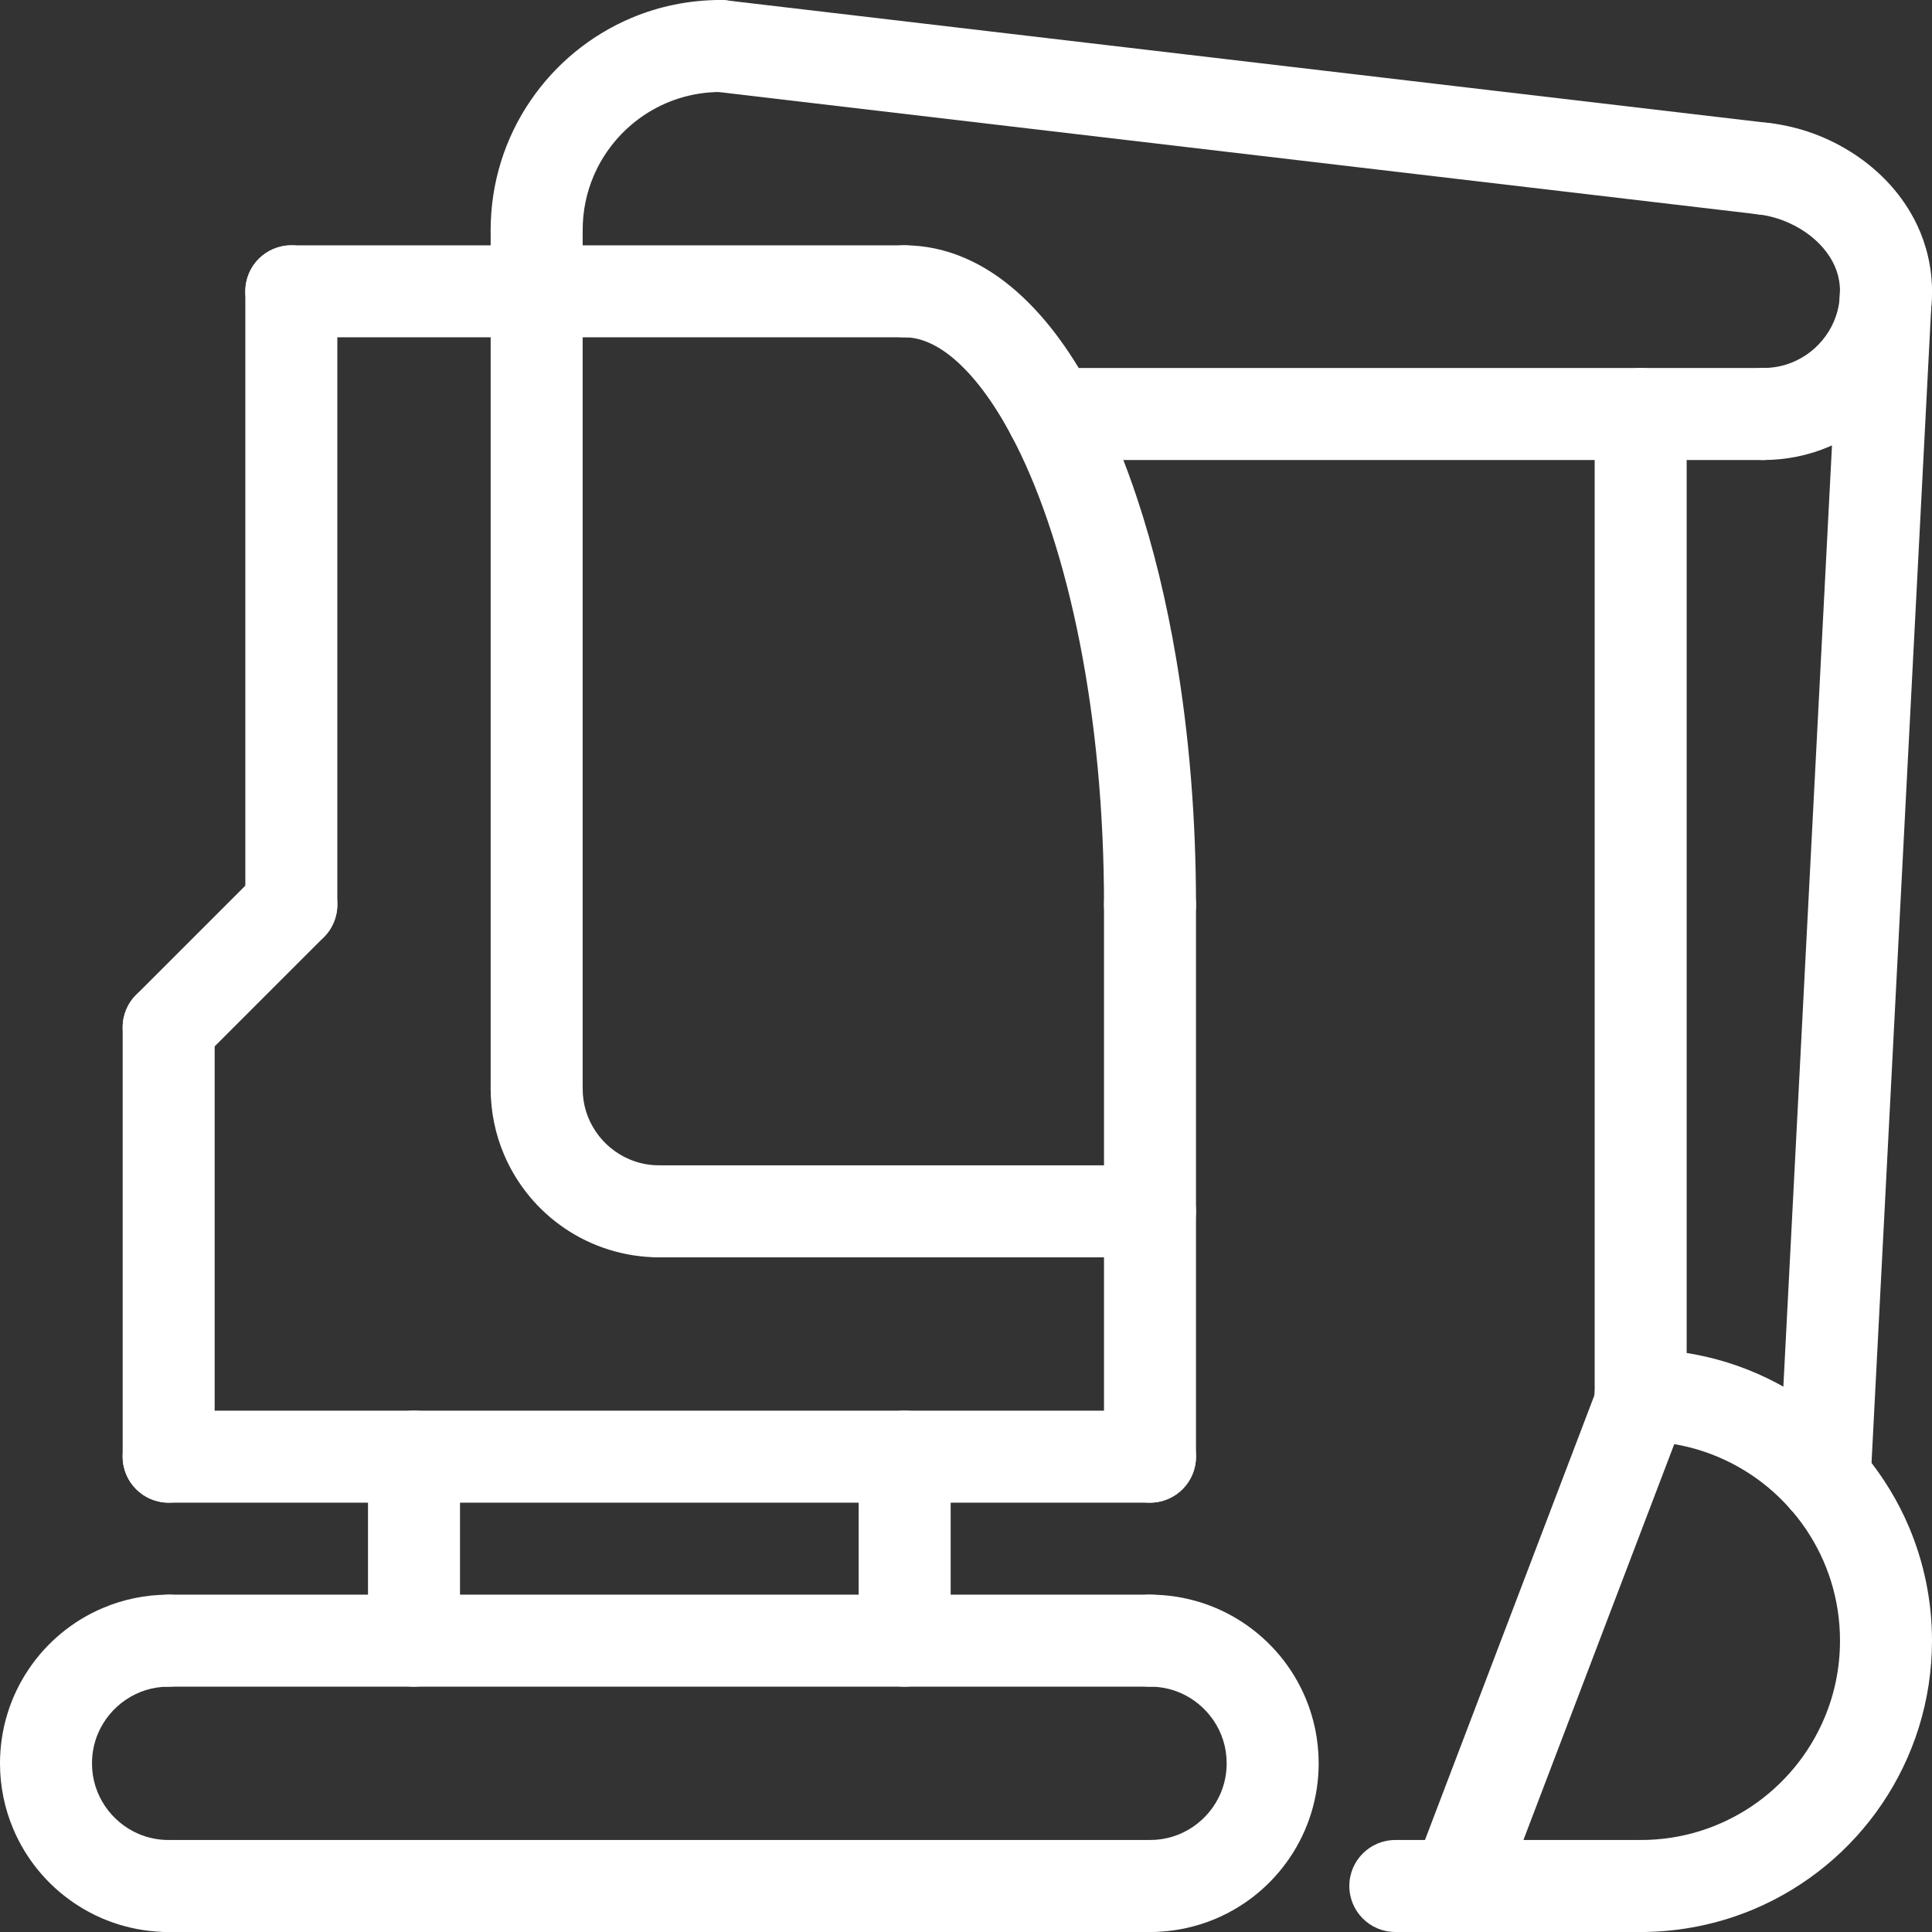
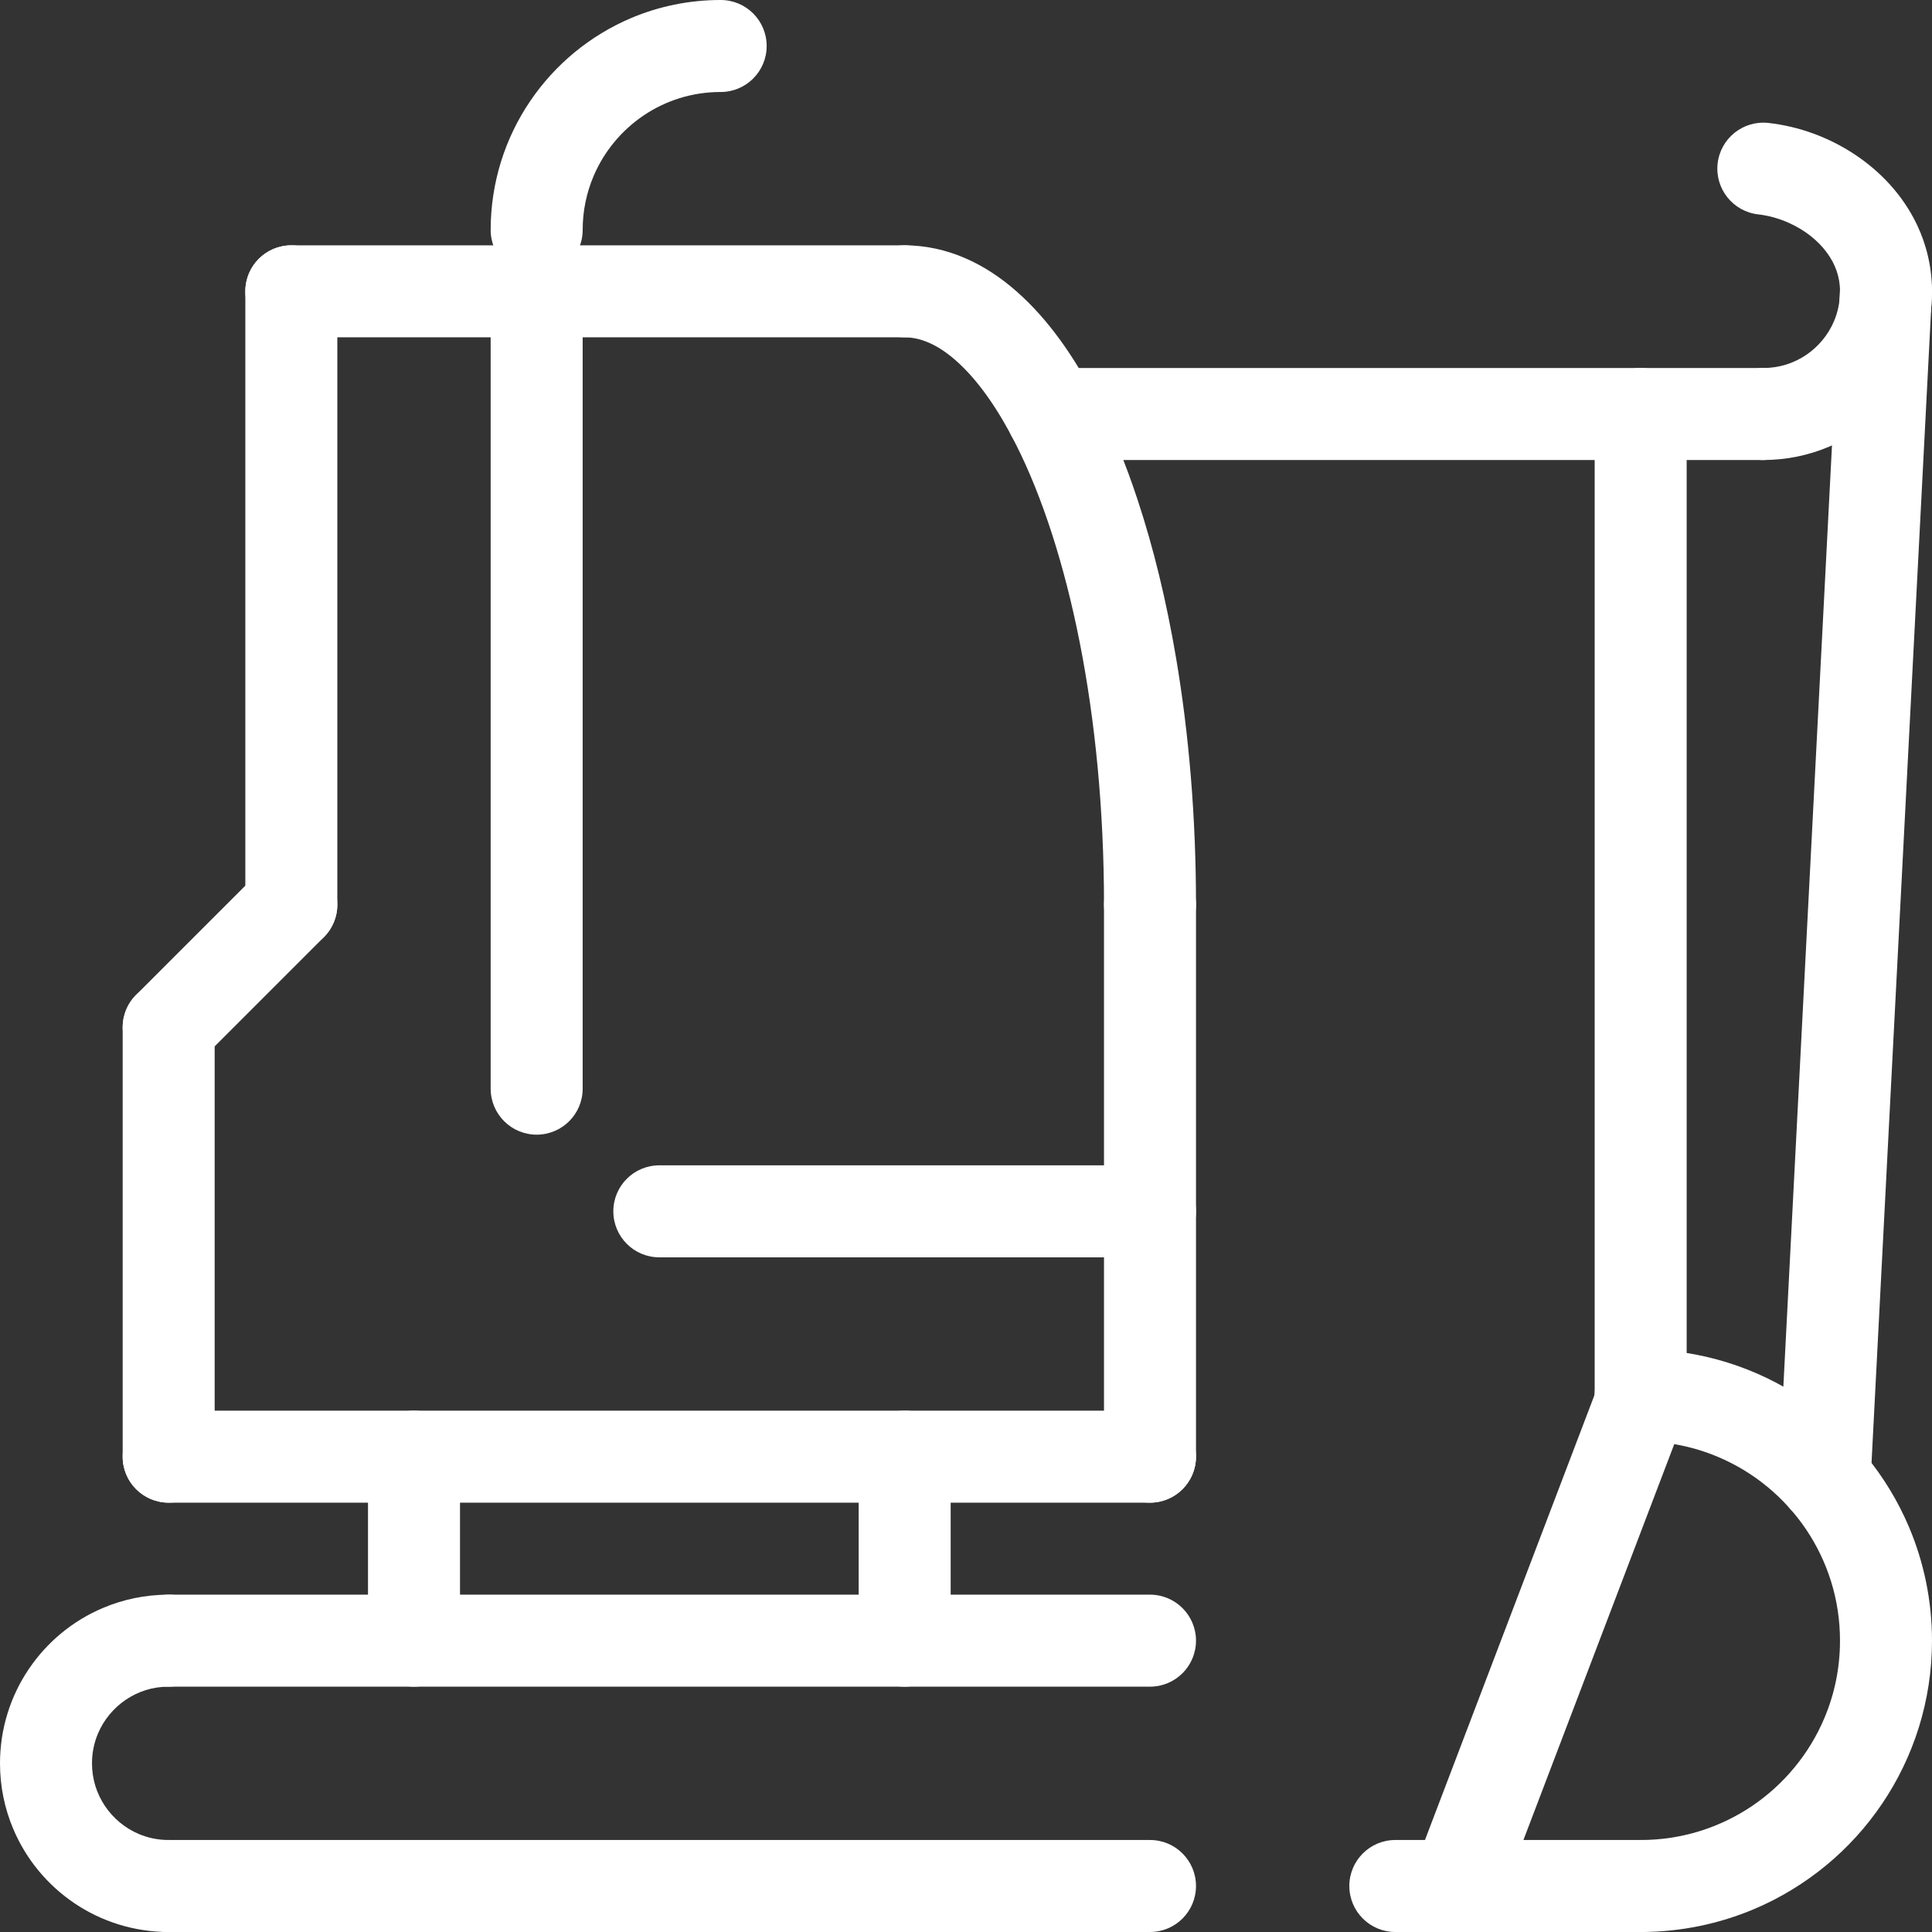
<svg xmlns="http://www.w3.org/2000/svg" xml:space="preserve" width="364px" height="364px" version="1.1" style="shape-rendering:geometricPrecision; text-rendering:geometricPrecision; image-rendering:optimizeQuality; fill-rule:evenodd; clip-rule:evenodd" viewBox="0 0 364 364">
  <rect x="0" y="0" width="364" height="364" fill="#333333" stroke="none" />
  <defs>
    <style type="text/css"> .fil0 {fill:white} </style>
  </defs>
  <g id="Слой_x0020_1">
    <path class="fil0" d="M31.778 283.11l184.889 0c4.789,0 8.666,-3.877 8.666,-8.666 0,-4.79 -3.877,-8.667 -8.666,-8.667l-184.889 0c-4.789,0 -8.667,3.878 -8.667,8.667 0,4.788 3.878,8.666 8.667,8.666z" />
    <path class="fil0" d="M208 170.444l0 104c0,4.788 3.878,8.666 8.667,8.666 4.789,0 8.666,-3.877 8.666,-8.666l0 -104c0,-4.79 -3.877,-8.667 -8.666,-8.667 -4.789,0 -8.667,3.878 -8.667,8.667z" />
    <path class="fil0" d="M69.333 274.444l0 34.667c0,4.788 3.878,8.666 8.667,8.666 4.79,0 8.667,-3.877 8.667,-8.666l0 -34.667c0,-4.79 -3.878,-8.667 -8.667,-8.667 -4.788,0 -8.667,3.878 -8.667,8.667z" />
    <path class="fil0" d="M161.778 274.444l0 34.667c0,4.788 3.877,8.666 8.666,8.666 4.79,0 8.667,-3.877 8.667,-8.666l0 -34.667c0,-4.79 -3.877,-8.667 -8.667,-8.667 -4.788,0 -8.666,3.878 -8.666,8.667z" />
    <path class="fil0" d="M23.111 193.555l0 80.889c0,4.788 3.878,8.666 8.667,8.666 4.789,0 8.666,-3.877 8.666,-8.666l0 -80.889c0,-4.79 -3.877,-8.667 -8.666,-8.667 -4.789,0 -8.667,3.878 -8.667,8.667z" />
    <path class="fil0" d="M48.765 164.319l-23.112 23.111c-3.389,3.376 -3.39,8.873 0,12.25 3.377,3.388 8.873,3.389 12.249,0l23.111 -23.112c3.39,-3.377 3.39,-8.872 0,-12.249 -3.375,-3.39 -8.872,-3.39 -12.248,0z" />
    <path class="fil0" d="M46.222 54.888l0 115.556c0,4.788 3.878,8.666 8.667,8.666 4.789,0 8.666,-3.877 8.666,-8.666l0 -115.556c0,-4.79 -3.877,-8.667 -8.666,-8.667 -4.788,0 -8.667,3.878 -8.667,8.667z" />
-     <path class="fil0" d="M109.778 205.11l0 -150.222c0,-4.79 -3.878,-8.667 -8.667,-8.667 -4.788,0 -8.667,3.878 -8.667,8.667l0 150.222c0,4.789 3.878,8.667 8.667,8.667 4.79,0 8.667,-3.877 8.667,-8.667z" />
-     <path class="fil0" d="M92.444 205.11c0,4.366 0.886,8.565 2.504,12.378 2.415,5.713 6.433,10.554 11.492,13.969 5.071,3.428 11.234,5.431 17.782,5.431 4.79,0 8.667,-3.877 8.667,-8.667 0,-4.789 -3.878,-8.666 -8.667,-8.666 -2.028,0 -3.903,-0.398 -5.623,-1.13 -2.581,-1.092 -4.802,-2.927 -6.356,-5.239 -1.565,-2.311 -2.465,-5.045 -2.465,-8.076 0,-4.789 -3.878,-8.667 -8.667,-8.667 -4.788,0 -8.667,3.879 -8.667,8.667z" />
+     <path class="fil0" d="M109.778 205.11l0 -150.222c0,-4.79 -3.878,-8.667 -8.667,-8.667 -4.788,0 -8.667,3.878 -8.667,8.667l0 150.222c0,4.789 3.878,8.667 8.667,8.667 4.79,0 8.667,-3.877 8.667,-8.667" />
    <path class="fil0" d="M124.222 236.888l92.445 0c4.789,0 8.666,-3.877 8.666,-8.667 0,-4.789 -3.877,-8.666 -8.666,-8.666l-92.445 0c-4.788,0 -8.666,3.878 -8.666,8.666 0,4.789 3.877,8.667 8.666,8.667z" />
    <path class="fil0" d="M31.778 317.777l184.889 0c4.789,0 8.666,-3.877 8.666,-8.666 0,-4.79 -3.877,-8.667 -8.666,-8.667l-184.889 0c-4.789,0 -8.667,3.878 -8.667,8.667 0,4.788 3.878,8.666 8.667,8.666z" />
    <path class="fil0" d="M216.667 346.666l-184.889 0c-4.789,0 -8.667,3.878 -8.667,8.667 0,4.788 3.878,8.666 8.667,8.666l184.889 0c4.789,0 8.666,-3.877 8.666,-8.666 0,-4.79 -3.877,-8.667 -8.666,-8.667z" />
    <path class="fil0" d="M54.889 63.554l115.555 0c4.79,0 8.667,-3.877 8.667,-8.666 0,-4.79 -3.877,-8.667 -8.667,-8.667l-115.555 0c-4.788,0 -8.667,3.878 -8.667,8.667 0,4.788 3.878,8.666 8.667,8.666z" />
    <path class="fil0" d="M109.778 43.332c0,-3.608 0.731,-7.01 2.041,-10.117 1.966,-4.662 5.277,-8.641 9.425,-11.453 4.159,-2.799 9.115,-4.43 14.534,-4.43 4.789,0 8.667,-3.877 8.667,-8.666 0,-4.79 -3.878,-8.667 -8.667,-8.667 -5.957,0 -11.684,1.207 -16.871,3.403 -7.78,3.299 -14.381,8.782 -19.054,15.702 -4.673,6.895 -7.409,15.28 -7.409,24.228 0,4.789 3.878,8.667 8.667,8.667 4.79,0 8.667,-3.877 8.667,-8.667z" />
    <path class="fil0" d="M331.261 40.392c1.938,0.218 3.966,0.771 5.866,1.644 2.851,1.283 5.354,3.248 6.998,5.47 0.834,1.103 1.463,2.272 1.887,3.479 0.424,1.219 0.655,2.491 0.655,3.903 0,2.015 -0.398,3.89 -1.13,5.624 -1.09,2.58 -2.94,4.802 -5.238,6.355 -2.323,1.566 -5.059,2.465 -8.077,2.465 -4.788,0 -8.666,3.878 -8.666,8.667 0,4.788 3.877,8.667 8.666,8.667 4.367,0 8.564,-0.886 12.378,-2.504 5.714,-2.414 10.541,-6.433 13.969,-11.504 3.429,-5.059 5.431,-11.222 5.431,-17.77 0,-4.507 -1.04,-8.782 -2.824,-12.531 -2.684,-5.637 -6.934,-10.092 -11.8,-13.302 -4.879,-3.211 -10.426,-5.239 -16.191,-5.893 -4.75,-0.527 -9.039,2.888 -9.578,7.652 -0.525,4.75 2.889,9.039 7.654,9.578z" />
-     <path class="fil0" d="M134.764 17.268l196.444 23.111c4.751,0.564 9.065,-2.837 9.617,-7.588 0.565,-4.751 -2.838,-9.065 -7.588,-9.616l-196.444 -23.112c-4.75,-0.565 -9.066,2.838 -9.618,7.588 -0.564,4.75 2.838,9.065 7.589,9.617z" />
-     <path class="fil0" d="M92.444 43.332l0 11.556c0,4.788 3.878,8.666 8.667,8.666 4.79,0 8.667,-3.877 8.667,-8.666l0 -11.556c0,-4.789 -3.878,-8.667 -8.667,-8.667 -4.788,0 -8.667,3.879 -8.667,8.667z" />
    <path class="fil0" d="M332.222 69.332l-134.031 0c-4.789,0 -8.667,3.878 -8.667,8.667 0,4.788 3.878,8.667 8.666,8.667l134.032 0c4.79,0 8.667,-3.878 8.667,-8.667 0,-4.789 -3.878,-8.667 -8.667,-8.667z" />
    <path class="fil0" d="M309.111 346.666l-46.222 0c-4.788,0 -8.667,3.878 -8.667,8.667 0,4.788 3.878,8.666 8.667,8.666l46.222 0c4.79,0 8.667,-3.877 8.667,-8.666 0,-4.79 -3.878,-8.667 -8.667,-8.667z" />
    <path class="fil0" d="M346.68 54.439l-11.556 223.664c-0.244,4.776 3.429,8.86 8.205,9.103 4.777,0.244 8.859,-3.428 9.103,-8.204l11.557 -223.665c0.243,-4.776 -3.43,-8.859 -8.206,-9.103 -4.776,-0.244 -8.859,3.429 -9.103,8.205z" />
    <path class="fil0" d="M300.445 77.999l0 186.34c0,4.789 3.877,8.667 8.666,8.667 4.79,-0.001 8.667,-3.878 8.667,-8.667l0 -186.34c0,-4.789 -3.878,-8.667 -8.667,-8.667 -4.788,0 -8.666,3.878 -8.666,8.667z" />
    <path class="fil0" d="M282.547 358.414l34.666 -90.981c1.709,-4.481 -0.539,-9.488 -5.02,-11.183 -4.467,-1.708 -9.476,0.539 -11.183,5.008l-34.666 90.993c-1.709,4.468 0.538,9.476 5.019,11.184 4.468,1.694 9.476,-0.54 11.184,-5.021z" />
    <path class="fil0" d="M309.111 271.555c5.213,0 10.131,1.052 14.612,2.953 6.728,2.838 12.48,7.614 16.537,13.61 4.045,6.008 6.407,13.186 6.407,20.993 0,5.212 -1.053,10.13 -2.954,14.611 -2.835,6.727 -7.613,12.48 -13.609,16.537 -6.008,4.044 -13.186,6.407 -20.993,6.407 -4.788,0 -8.666,3.878 -8.666,8.667 0,4.788 3.877,8.666 8.666,8.666 7.55,0 14.791,-1.54 21.365,-4.314 9.861,-4.173 18.232,-11.118 24.139,-19.875 5.92,-8.757 9.385,-19.362 9.385,-30.699 0,-7.551 -1.541,-14.792 -4.314,-21.365 -4.172,-9.862 -11.119,-18.232 -19.875,-24.139 -8.756,-5.919 -19.363,-9.385 -30.7,-9.385 -4.788,0 -8.666,3.877 -8.666,8.666 0,4.788 3.877,8.667 8.666,8.667z" />
    <path class="fil0" d="M31.778 300.444c-4.366,0 -8.564,0.886 -12.378,2.504 -5.713,2.413 -10.541,6.432 -13.969,11.504 -3.428,5.058 -5.431,11.222 -5.431,17.77 0,4.365 0.886,8.563 2.504,12.377 2.414,5.713 6.432,10.541 11.504,13.969 5.059,3.428 11.222,5.431 17.77,5.431 4.789,0 8.666,-3.877 8.666,-8.666 0,-4.79 -3.877,-8.667 -8.666,-8.667 -2.015,0 -3.891,-0.398 -5.624,-1.129 -2.581,-1.092 -4.802,-2.941 -6.356,-5.239 -1.565,-2.324 -2.465,-5.059 -2.465,-8.076 0,-2.017 0.398,-3.891 1.13,-5.624 1.092,-2.581 2.94,-4.802 5.238,-6.356 2.325,-1.567 5.059,-2.465 8.077,-2.465 4.789,0 8.666,-3.877 8.666,-8.666 0,-4.79 -3.877,-8.667 -8.666,-8.667z" />
-     <path class="fil0" d="M216.667 317.777c2.016,0 3.89,0.398 5.624,1.13 2.58,1.09 4.801,2.941 6.355,5.239 1.567,2.322 2.465,5.058 2.465,8.076 0,2.015 -0.398,3.89 -1.13,5.624 -1.09,2.58 -2.94,4.802 -5.238,6.355 -2.323,1.565 -5.059,2.465 -8.076,2.465 -4.789,0 -8.667,3.878 -8.667,8.667 0,4.788 3.878,8.666 8.667,8.666 4.367,0 8.564,-0.885 12.377,-2.503 5.714,-2.415 10.541,-6.433 13.969,-11.504 3.43,-5.059 5.432,-11.222 5.432,-17.77 0,-4.367 -0.886,-8.564 -2.504,-12.378 -2.413,-5.714 -6.433,-10.541 -11.504,-13.969 -5.058,-3.429 -11.222,-5.431 -17.77,-5.431 -4.789,0 -8.667,3.878 -8.667,8.667 0,4.788 3.878,8.666 8.667,8.666z" />
    <path class="fil0" d="M225.333 170.444c0,-16.435 -1.322,-32.112 -3.748,-46.441 -1.823,-10.76 -4.251,-20.761 -7.242,-29.8 -2.233,-6.781 -4.776,-13.007 -7.627,-18.618 -4.287,-8.397 -9.232,-15.433 -15.176,-20.671 -2.978,-2.62 -6.227,-4.789 -9.771,-6.305 -3.543,-1.528 -7.396,-2.388 -11.325,-2.388 -4.788,0 -8.666,3.878 -8.666,8.667 0,4.788 3.877,8.666 8.666,8.666 1.722,0.014 3.416,0.412 5.38,1.4 1.695,0.86 3.57,2.209 5.495,4.122 3.391,3.312 6.921,8.333 10.144,14.765 4.867,9.654 9.052,22.431 11.966,37.209 2.916,14.791 4.571,31.598 4.571,49.394 0,4.788 3.878,8.666 8.667,8.666 4.789,0 8.666,-3.877 8.666,-8.666z" />
  </g>
</svg>